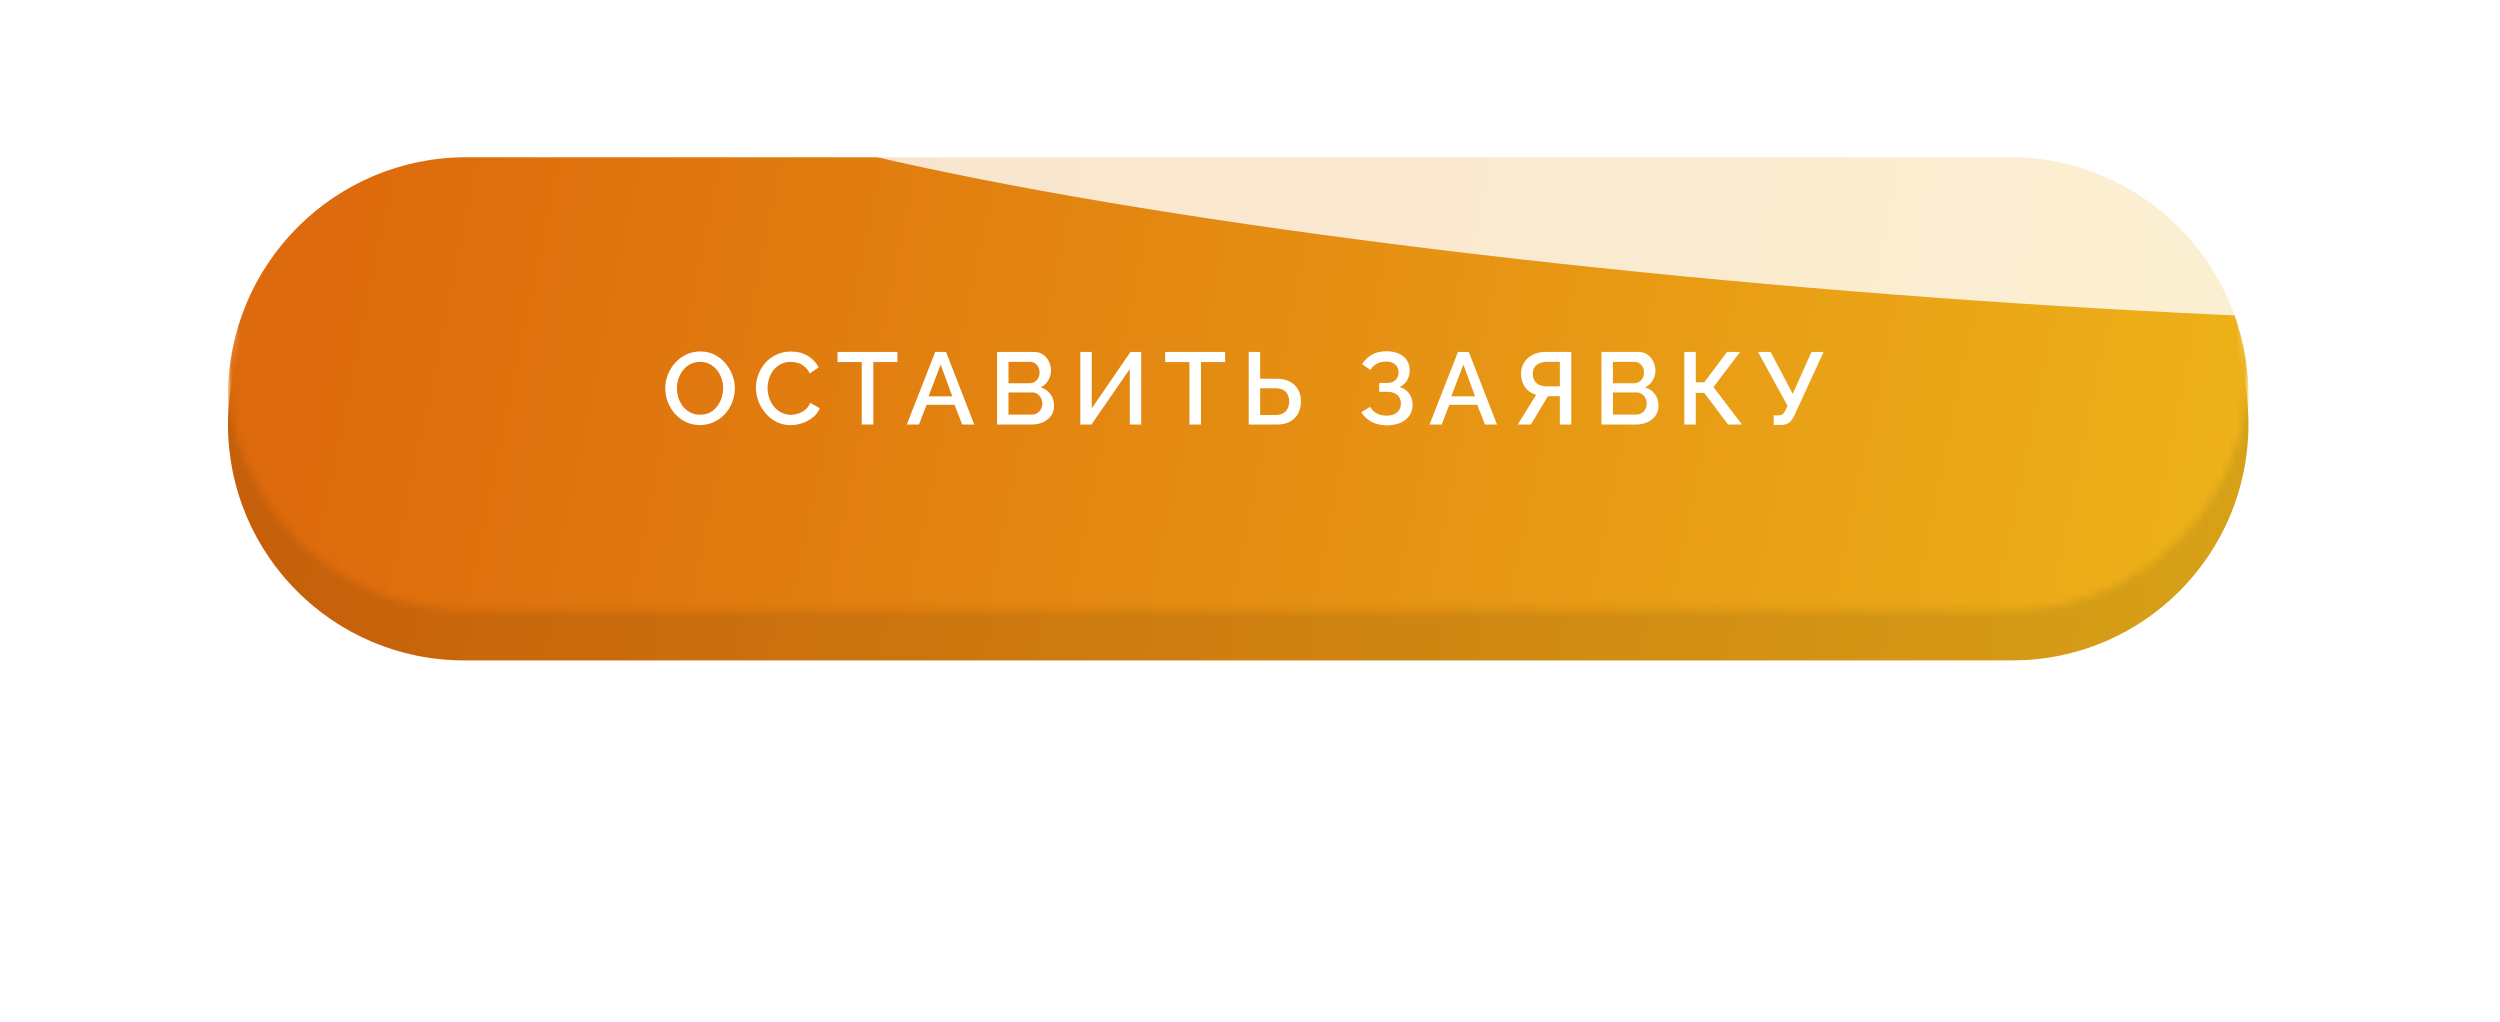
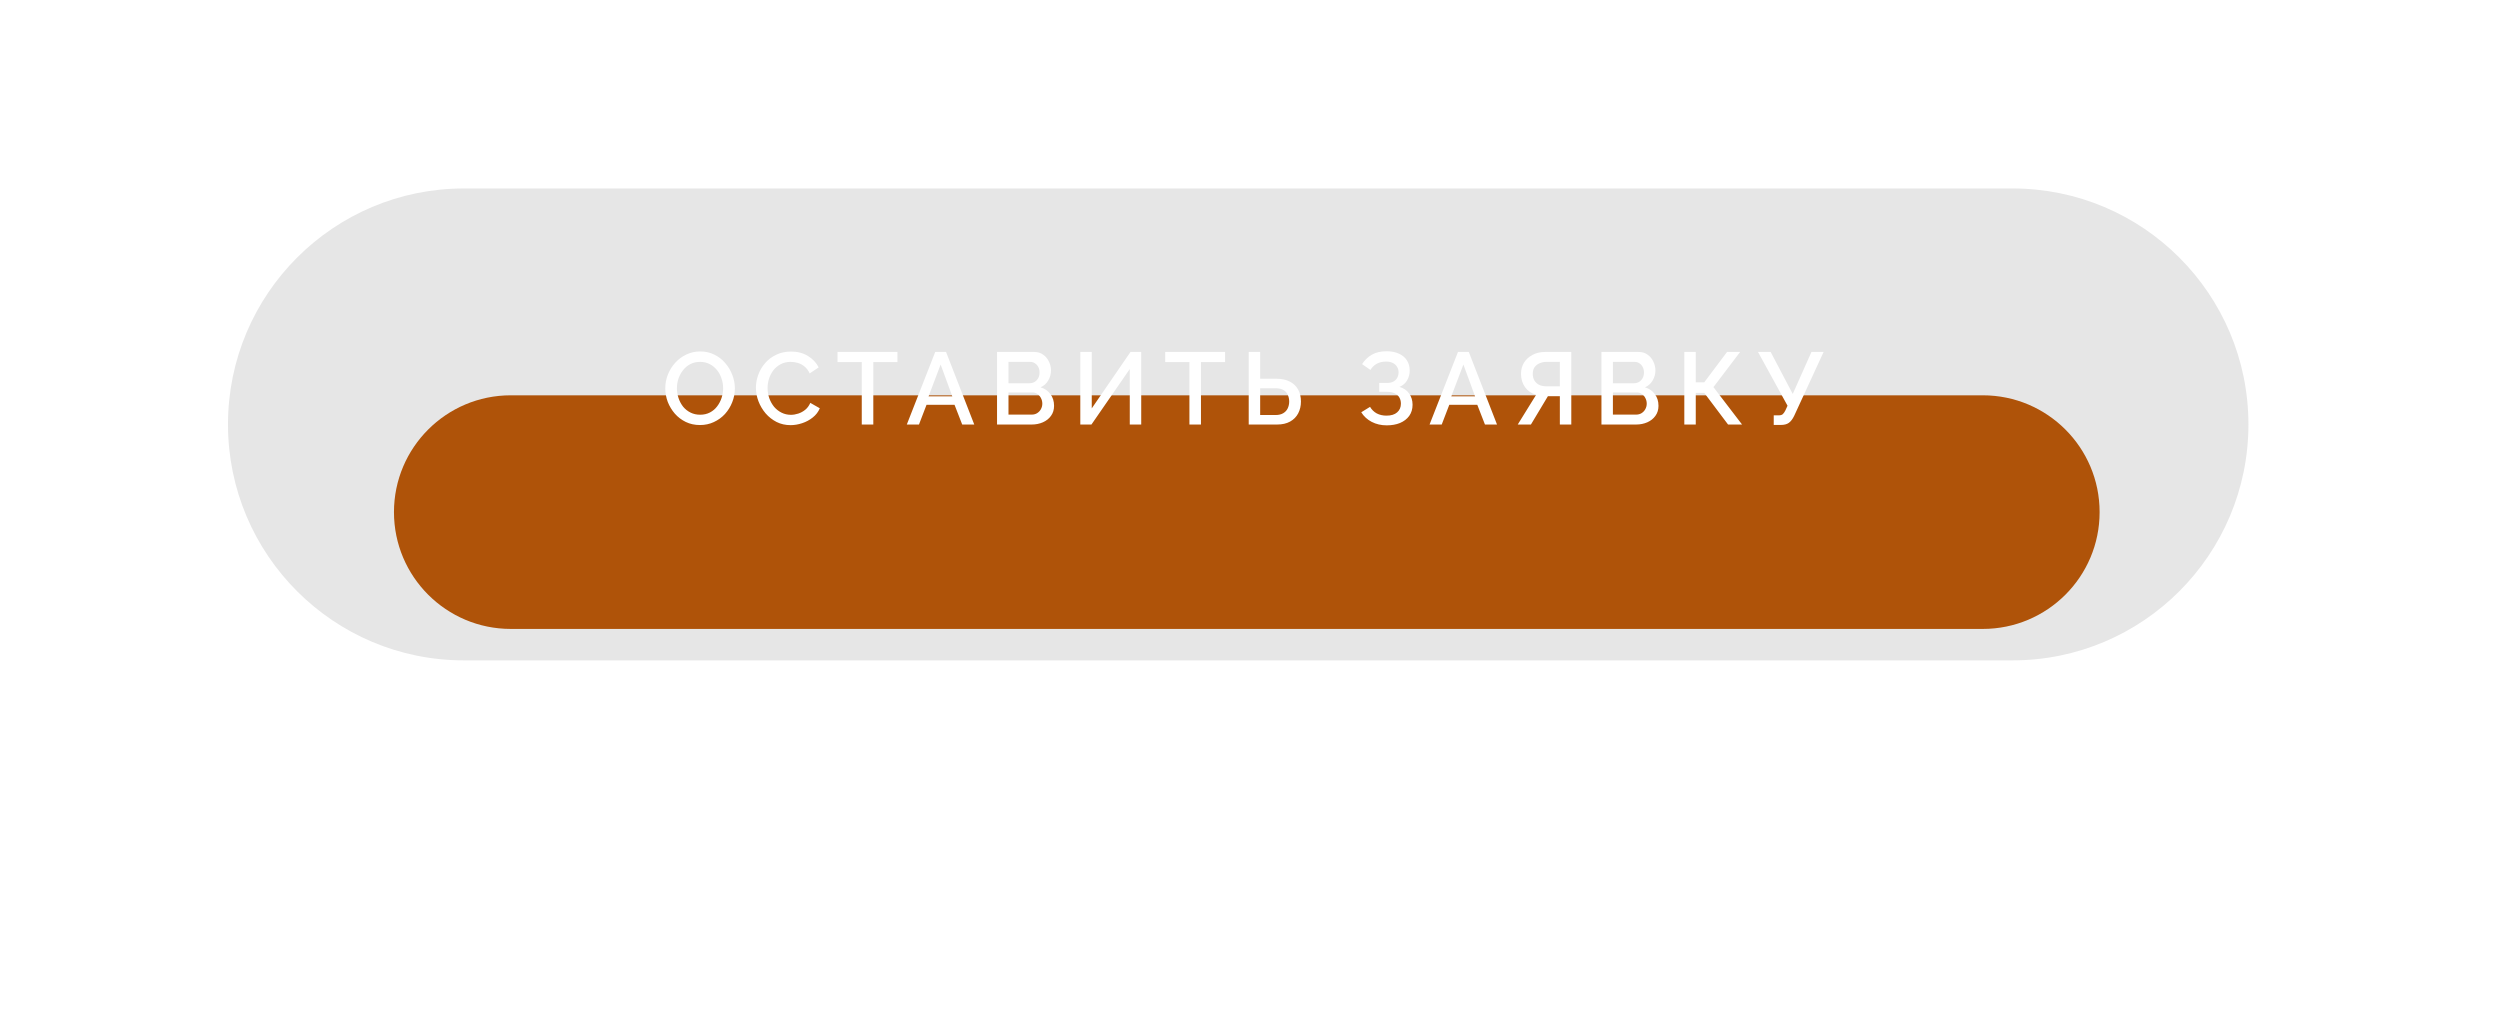
<svg xmlns="http://www.w3.org/2000/svg" width="318" height="130" viewBox="0 0 318 130" fill="none">
  <g filter="url(#filter0_f_125_2527)">
    <path d="M50.113 65.142C50.113 56.936 56.766 50.283 64.972 50.283H252.212C260.418 50.283 267.071 56.936 267.071 65.142C267.071 73.348 260.418 80 252.212 80H64.972C56.766 80 50.113 73.348 50.113 65.142Z" fill="url(#paint0_linear_125_2527)" />
  </g>
  <g filter="url(#filter1_i_125_2527)">
-     <path d="M29 50.986C29 34.41 42.438 20.972 59.014 20.972H255.986C272.562 20.972 286 34.41 286 50.986C286 67.562 272.562 81 255.986 81H59.014C42.438 81 29 67.562 29 50.986Z" fill="url(#paint1_linear_125_2527)" />
    <path d="M29 50.986C29 34.41 42.438 20.972 59.014 20.972H255.986C272.562 20.972 286 34.41 286 50.986C286 67.562 272.562 81 255.986 81H59.014C42.438 81 29 67.562 29 50.986Z" fill="black" fill-opacity="0.1" />
  </g>
  <mask id="mask0_125_2527" style="mask-type:alpha" maskUnits="userSpaceOnUse" x="29" y="17" width="257" height="61">
-     <path d="M29 47.311C29 30.571 42.571 17 59.311 17H255.689C272.429 17 286 30.571 286 47.311C286 64.052 272.429 77.623 255.689 77.623H59.311C42.571 77.623 29 64.052 29 47.311Z" fill="url(#paint2_linear_125_2527)" />
-   </mask>
+     </mask>
  <g mask="url(#mask0_125_2527)">
    <g filter="url(#filter2_i_125_2527)">
-       <path d="M29 47.311C29 30.571 42.571 17 59.311 17H255.689C272.429 17 286 30.571 286 47.311C286 64.052 272.429 77.623 255.689 77.623H59.311C42.571 77.623 29 64.052 29 47.311Z" fill="url(#paint3_linear_125_2527)" />
-     </g>
+       </g>
    <g style="mix-blend-mode:overlay" filter="url(#filter3_f_125_2527)">
      <ellipse rx="164.972" ry="19.32" transform="matrix(0.997 0.077 -0.116 0.993 242.817 18.258)" fill="white" fill-opacity="0.8" />
    </g>
  </g>
  <path d="M89.043 54.065C88.376 54.065 87.773 53.935 87.236 53.675C86.699 53.415 86.235 53.064 85.845 52.622C85.455 52.171 85.152 51.669 84.935 51.114C84.727 50.551 84.623 49.974 84.623 49.385C84.623 48.77 84.736 48.185 84.961 47.63C85.186 47.067 85.499 46.568 85.897 46.135C86.296 45.693 86.764 45.346 87.301 45.095C87.847 44.835 88.436 44.705 89.069 44.705C89.728 44.705 90.326 44.839 90.863 45.108C91.409 45.377 91.873 45.736 92.254 46.187C92.644 46.638 92.943 47.14 93.151 47.695C93.368 48.25 93.476 48.817 93.476 49.398C93.476 50.013 93.364 50.603 93.138 51.166C92.921 51.721 92.614 52.219 92.215 52.661C91.817 53.094 91.344 53.437 90.798 53.688C90.261 53.939 89.676 54.065 89.043 54.065ZM86.105 49.385C86.105 49.818 86.174 50.239 86.313 50.646C86.452 51.053 86.647 51.417 86.898 51.738C87.158 52.05 87.47 52.297 87.834 52.479C88.198 52.661 88.606 52.752 89.056 52.752C89.524 52.752 89.94 52.657 90.304 52.466C90.668 52.275 90.972 52.02 91.214 51.699C91.466 51.37 91.656 51.006 91.786 50.607C91.916 50.2 91.981 49.792 91.981 49.385C91.981 48.952 91.912 48.536 91.773 48.137C91.643 47.73 91.448 47.37 91.188 47.058C90.928 46.737 90.616 46.486 90.252 46.304C89.897 46.122 89.498 46.031 89.056 46.031C88.588 46.031 88.172 46.126 87.808 46.317C87.444 46.508 87.136 46.763 86.885 47.084C86.634 47.405 86.439 47.764 86.3 48.163C86.17 48.562 86.105 48.969 86.105 49.385ZM96.153 49.32C96.153 48.757 96.253 48.206 96.453 47.669C96.652 47.123 96.942 46.629 97.323 46.187C97.713 45.736 98.186 45.381 98.74 45.121C99.295 44.852 99.924 44.718 100.626 44.718C101.458 44.718 102.177 44.909 102.784 45.29C103.39 45.663 103.841 46.144 104.136 46.733L102.992 47.5C102.818 47.127 102.597 46.833 102.329 46.616C102.069 46.399 101.783 46.248 101.471 46.161C101.167 46.074 100.868 46.031 100.574 46.031C100.088 46.031 99.663 46.131 99.299 46.33C98.936 46.521 98.628 46.776 98.376 47.097C98.134 47.418 97.948 47.777 97.817 48.176C97.696 48.575 97.635 48.973 97.635 49.372C97.635 49.814 97.709 50.243 97.856 50.659C98.004 51.066 98.207 51.43 98.468 51.751C98.736 52.063 99.052 52.31 99.416 52.492C99.781 52.674 100.179 52.765 100.613 52.765C100.907 52.765 101.215 52.713 101.536 52.609C101.856 52.505 102.151 52.345 102.42 52.128C102.697 51.903 102.914 51.608 103.07 51.244L104.279 51.933C104.088 52.392 103.789 52.782 103.382 53.103C102.983 53.424 102.532 53.666 102.03 53.831C101.536 53.996 101.046 54.078 100.561 54.078C99.91 54.078 99.317 53.944 98.779 53.675C98.242 53.398 97.778 53.034 97.388 52.583C96.999 52.124 96.695 51.612 96.478 51.049C96.262 50.477 96.153 49.901 96.153 49.32ZM114.153 46.057H111.085V54H109.616V46.057H106.535V44.77H114.153V46.057ZM118.96 44.77H120.338L123.926 54H122.392L121.417 51.491H117.855L116.893 54H115.346L118.96 44.77ZM121.131 50.412L119.649 46.369L118.115 50.412H121.131ZM134.077 51.621C134.077 52.115 133.947 52.54 133.687 52.895C133.436 53.25 133.093 53.523 132.66 53.714C132.227 53.905 131.75 54 131.23 54H126.823V44.77H131.581C132.014 44.77 132.387 44.887 132.699 45.121C133.02 45.346 133.262 45.641 133.427 46.005C133.6 46.36 133.687 46.733 133.687 47.123C133.687 47.574 133.57 47.998 133.336 48.397C133.111 48.787 132.786 49.077 132.361 49.268C132.89 49.424 133.306 49.71 133.609 50.126C133.921 50.533 134.077 51.032 134.077 51.621ZM132.582 51.348C132.582 51.088 132.526 50.854 132.413 50.646C132.309 50.429 132.162 50.256 131.971 50.126C131.789 49.987 131.572 49.918 131.321 49.918H128.279V52.739H131.23C131.49 52.739 131.72 52.678 131.919 52.557C132.127 52.427 132.287 52.258 132.4 52.05C132.521 51.833 132.582 51.599 132.582 51.348ZM128.279 46.031V48.748H130.957C131.2 48.748 131.416 48.692 131.607 48.579C131.798 48.458 131.949 48.297 132.062 48.098C132.175 47.89 132.231 47.656 132.231 47.396C132.231 47.127 132.179 46.893 132.075 46.694C131.971 46.486 131.828 46.326 131.646 46.213C131.473 46.092 131.269 46.031 131.035 46.031H128.279ZM137.415 54V44.77H138.871V51.946L143.798 44.77H145.163V54H143.707V46.941L138.832 54H137.415ZM155.831 46.057H152.763V54H151.294V46.057H148.213V44.77H155.831V46.057ZM158.837 54V44.77H160.293V48.176H162.36C163.036 48.176 163.604 48.297 164.063 48.54C164.523 48.774 164.874 49.108 165.116 49.541C165.359 49.974 165.48 50.486 165.48 51.075C165.48 51.63 165.363 52.132 165.129 52.583C164.895 53.025 164.553 53.372 164.102 53.623C163.652 53.874 163.101 54 162.451 54H158.837ZM160.293 52.791H162.243C162.651 52.791 162.98 52.713 163.231 52.557C163.491 52.401 163.682 52.193 163.803 51.933C163.925 51.664 163.985 51.378 163.985 51.075C163.985 50.78 163.929 50.503 163.816 50.243C163.712 49.983 163.53 49.775 163.27 49.619C163.01 49.463 162.664 49.385 162.23 49.385H160.293V52.791ZM176.389 54.104C175.687 54.104 175.05 53.957 174.478 53.662C173.914 53.367 173.472 52.96 173.152 52.44L174.27 51.751C174.478 52.106 174.759 52.384 175.115 52.583C175.479 52.774 175.895 52.869 176.363 52.869C176.952 52.869 177.403 52.73 177.715 52.453C178.035 52.176 178.196 51.807 178.196 51.348C178.196 51.053 178.131 50.793 178.001 50.568C177.871 50.334 177.676 50.156 177.416 50.035C177.156 49.905 176.839 49.84 176.467 49.84H175.44V48.709H176.467C176.77 48.709 177.026 48.653 177.234 48.54C177.45 48.419 177.615 48.258 177.728 48.059C177.84 47.851 177.897 47.617 177.897 47.357C177.897 47.088 177.832 46.854 177.702 46.655C177.58 46.447 177.403 46.287 177.169 46.174C176.935 46.053 176.649 45.992 176.311 45.992C175.843 45.992 175.44 46.087 175.102 46.278C174.772 46.469 174.512 46.729 174.322 47.058L173.256 46.317C173.576 45.814 173.988 45.416 174.491 45.121C175.002 44.826 175.63 44.679 176.376 44.679C176.974 44.679 177.489 44.779 177.923 44.978C178.365 45.169 178.707 45.45 178.95 45.823C179.192 46.187 179.314 46.629 179.314 47.149C179.314 47.582 179.205 47.99 178.989 48.371C178.781 48.744 178.456 49.025 178.014 49.216C178.542 49.363 178.95 49.641 179.236 50.048C179.53 50.455 179.678 50.932 179.678 51.478C179.678 52.033 179.535 52.509 179.249 52.908C178.963 53.298 178.573 53.597 178.079 53.805C177.593 54.004 177.03 54.104 176.389 54.104ZM185.454 44.77H186.832L190.42 54H188.886L187.911 51.491H184.349L183.387 54H181.84L185.454 44.77ZM187.625 50.412L186.143 46.369L184.609 50.412H187.625ZM193.057 54L195.397 50.217C194.79 50.044 194.318 49.719 193.98 49.242C193.642 48.765 193.473 48.202 193.473 47.552C193.473 47.023 193.598 46.551 193.85 46.135C194.11 45.719 194.469 45.39 194.929 45.147C195.388 44.896 195.921 44.77 196.528 44.77H199.869V54H198.413V50.399H197.217C197.165 50.399 197.108 50.399 197.048 50.399C196.996 50.399 196.944 50.399 196.892 50.399L194.734 54H193.057ZM196.684 49.138H198.413V46.031H196.723C196.393 46.031 196.094 46.092 195.826 46.213C195.557 46.326 195.345 46.495 195.189 46.72C195.041 46.945 194.968 47.223 194.968 47.552C194.968 47.881 195.037 48.163 195.176 48.397C195.314 48.631 195.509 48.813 195.761 48.943C196.021 49.073 196.328 49.138 196.684 49.138ZM210.959 51.621C210.959 52.115 210.829 52.54 210.569 52.895C210.317 53.25 209.975 53.523 209.542 53.714C209.108 53.905 208.632 54 208.112 54H203.705V44.77H208.463C208.896 44.77 209.269 44.887 209.581 45.121C209.901 45.346 210.144 45.641 210.309 46.005C210.482 46.36 210.569 46.733 210.569 47.123C210.569 47.574 210.452 47.998 210.218 48.397C209.992 48.787 209.667 49.077 209.243 49.268C209.771 49.424 210.187 49.71 210.491 50.126C210.803 50.533 210.959 51.032 210.959 51.621ZM209.464 51.348C209.464 51.088 209.407 50.854 209.295 50.646C209.191 50.429 209.043 50.256 208.853 50.126C208.671 49.987 208.454 49.918 208.203 49.918H205.161V52.739H208.112C208.372 52.739 208.601 52.678 208.801 52.557C209.009 52.427 209.169 52.258 209.282 52.05C209.403 51.833 209.464 51.599 209.464 51.348ZM205.161 46.031V48.748H207.839C208.081 48.748 208.298 48.692 208.489 48.579C208.679 48.458 208.831 48.297 208.944 48.098C209.056 47.89 209.113 47.656 209.113 47.396C209.113 47.127 209.061 46.893 208.957 46.694C208.853 46.486 208.71 46.326 208.528 46.213C208.354 46.092 208.151 46.031 207.917 46.031H205.161ZM214.245 54V44.77H215.701V48.631H216.78L219.679 44.77H221.343L217.95 49.242L221.59 54H219.809L216.78 49.97H215.701V54H214.245ZM225.619 54.052V52.83H226.282C226.499 52.83 226.664 52.778 226.776 52.674C226.889 52.57 226.997 52.414 227.101 52.206L227.374 51.608L223.617 44.77H225.229L228.037 50.113L230.416 44.77H231.963L228.219 52.895C228.011 53.32 227.782 53.619 227.53 53.792C227.288 53.965 226.954 54.052 226.529 54.052H225.619Z" fill="white" />
  <defs>
    <filter id="filter0_f_125_2527" x="0.113" y="0.283" width="316.958" height="129.717" filterUnits="userSpaceOnUse" color-interpolation-filters="sRGB">
      <feFlood flood-opacity="0" result="BackgroundImageFix" />
      <feBlend mode="normal" in="SourceGraphic" in2="BackgroundImageFix" result="shape" />
      <feGaussianBlur stdDeviation="25" result="effect1_foregroundBlur_125_2527" />
    </filter>
    <filter id="filter1_i_125_2527" x="29" y="20.972" width="257" height="63.028" filterUnits="userSpaceOnUse" color-interpolation-filters="sRGB">
      <feFlood flood-opacity="0" result="BackgroundImageFix" />
      <feBlend mode="normal" in="SourceGraphic" in2="BackgroundImageFix" result="shape" />
      <feColorMatrix in="SourceAlpha" type="matrix" values="0 0 0 0 0 0 0 0 0 0 0 0 0 0 0 0 0 0 127 0" result="hardAlpha" />
      <feOffset dy="3" />
      <feGaussianBlur stdDeviation="10" />
      <feComposite in2="hardAlpha" operator="arithmetic" k2="-1" k3="1" />
      <feColorMatrix type="matrix" values="0 0 0 0 1 0 0 0 0 1 0 0 0 0 1 0 0 0 0.2 0" />
      <feBlend mode="normal" in2="shape" result="effect1_innerShadow_125_2527" />
    </filter>
    <filter id="filter2_i_125_2527" x="29" y="17" width="257" height="63.623" filterUnits="userSpaceOnUse" color-interpolation-filters="sRGB">
      <feFlood flood-opacity="0" result="BackgroundImageFix" />
      <feBlend mode="normal" in="SourceGraphic" in2="BackgroundImageFix" result="shape" />
      <feColorMatrix in="SourceAlpha" type="matrix" values="0 0 0 0 0 0 0 0 0 0 0 0 0 0 0 0 0 0 127 0" result="hardAlpha" />
      <feOffset dy="3" />
      <feGaussianBlur stdDeviation="10" />
      <feComposite in2="hardAlpha" operator="arithmetic" k2="-1" k3="1" />
      <feColorMatrix type="matrix" values="0 0 0 0 1 0 0 0 0 1 0 0 0 0 1 0 0 0 0.2 0" />
      <feBlend mode="normal" in2="shape" result="effect1_innerShadow_125_2527" />
    </filter>
    <filter id="filter3_f_125_2527" x="41.309" y="-41.799" width="403.016" height="120.114" filterUnits="userSpaceOnUse" color-interpolation-filters="sRGB">
      <feFlood flood-opacity="0" result="BackgroundImageFix" />
      <feBlend mode="normal" in="SourceGraphic" in2="BackgroundImageFix" result="shape" />
      <feGaussianBlur stdDeviation="18.507" result="effect1_foregroundBlur_125_2527" />
    </filter>
    <linearGradient id="paint0_linear_125_2527" x1="229.5" y1="50" x2="102.865" y2="-25.497" gradientUnits="userSpaceOnUse">
      <stop offset="0.038" stop-color="#C25C0A" />
    </linearGradient>
    <linearGradient id="paint1_linear_125_2527" x1="25" y1="51" x2="279.92" y2="97.402" gradientUnits="userSpaceOnUse">
      <stop offset="0.038" stop-color="#DC690B" />
      <stop offset="1" stop-color="#EDB219" />
    </linearGradient>
    <linearGradient id="paint2_linear_125_2527" x1="286" y1="87.726" x2="44.266" y2="-21.985" gradientUnits="userSpaceOnUse">
      <stop offset="0.038" stop-color="#E5BA66" />
      <stop offset="0.51" stop-color="#FCD98A" />
      <stop offset="1" stop-color="#FFE4B9" />
    </linearGradient>
    <linearGradient id="paint3_linear_125_2527" x1="29" y1="47" x2="278.866" y2="98.268" gradientUnits="userSpaceOnUse">
      <stop offset="0.038" stop-color="#DD6A0C" />
      <stop offset="1" stop-color="#EDB219" />
    </linearGradient>
  </defs>
</svg>